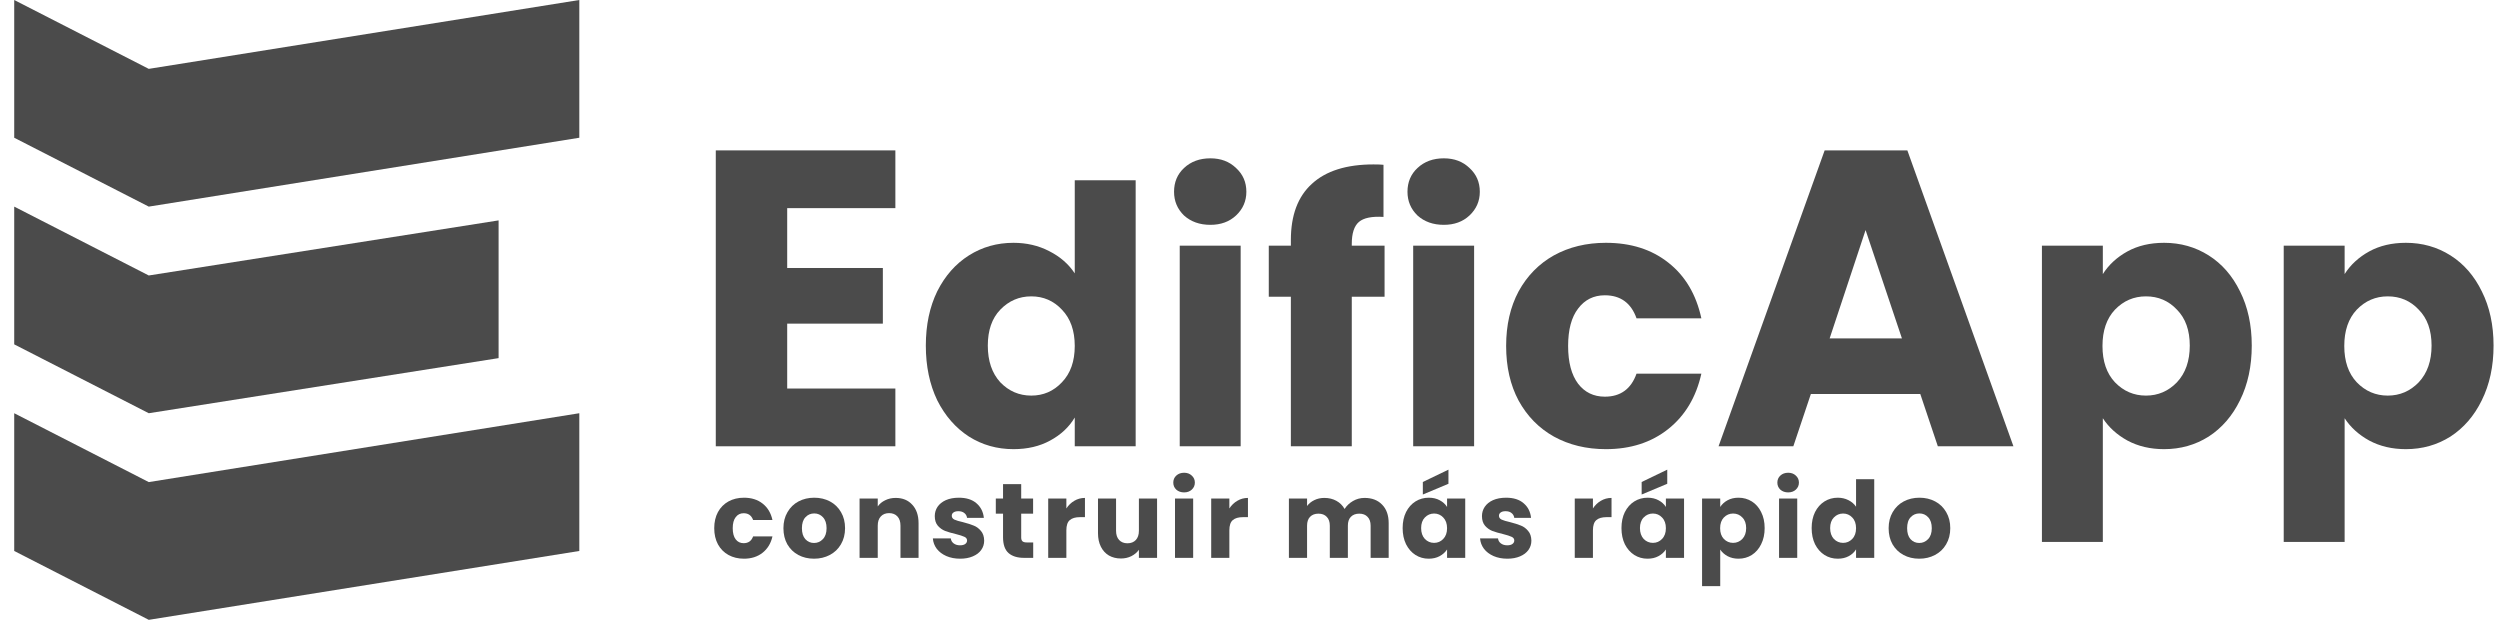
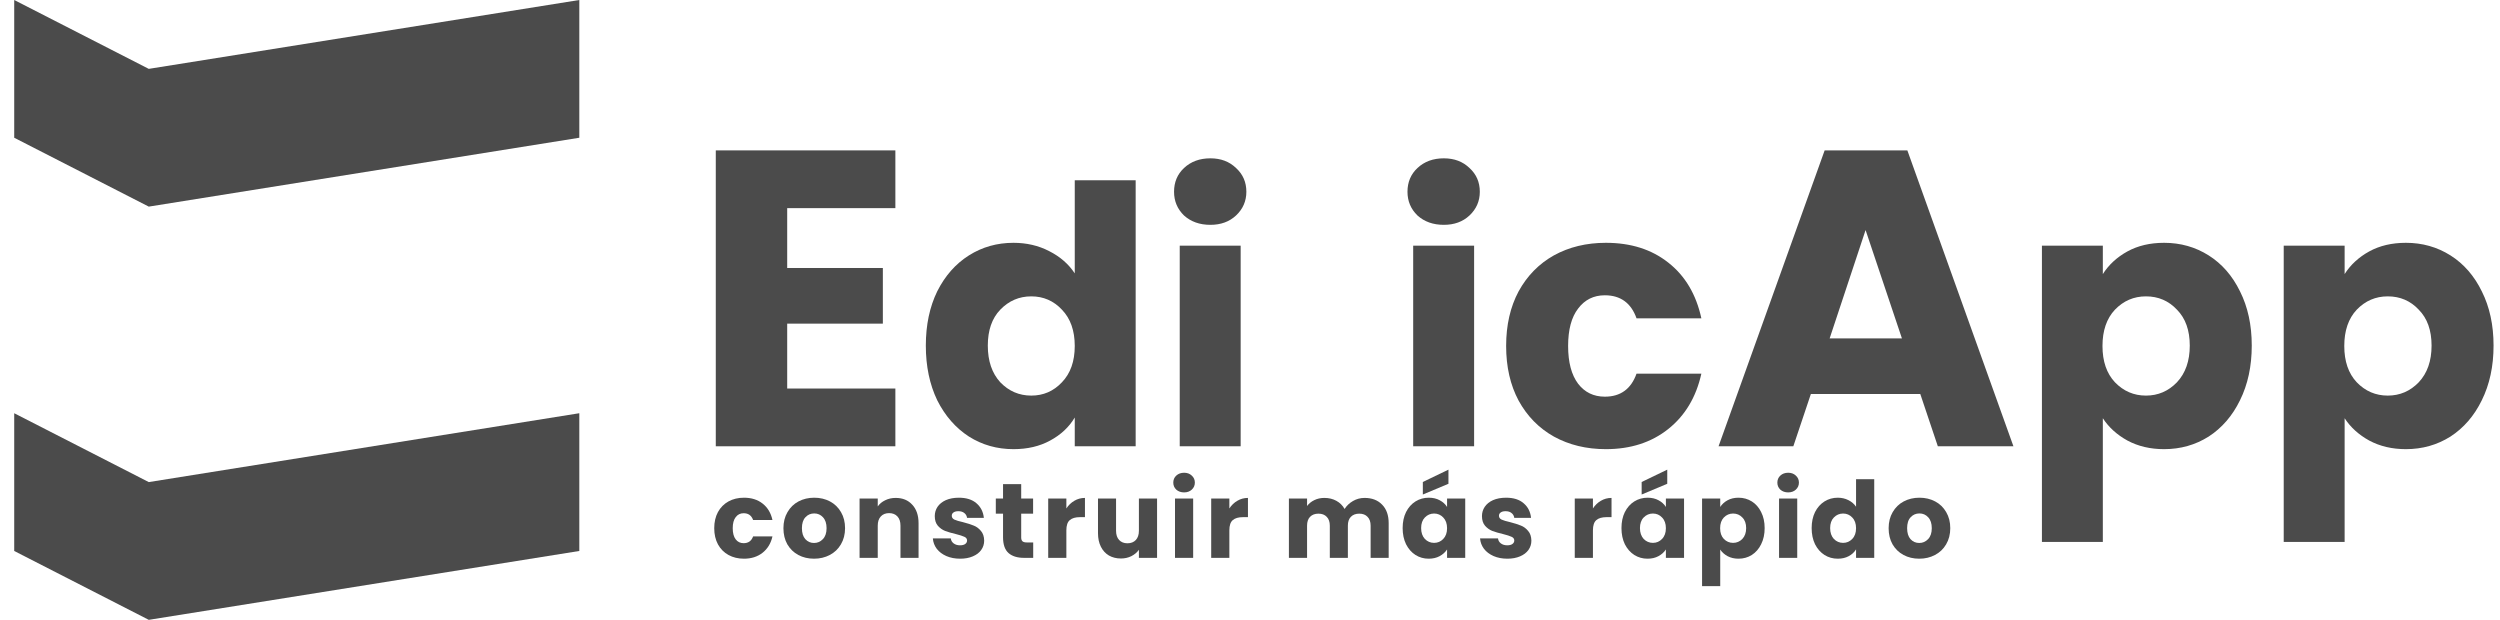
<svg xmlns="http://www.w3.org/2000/svg" width="121" height="30" viewBox="0 0 121 30" fill="none">
  <path d="M34.569 25.565C34.569 25.267 34.629 25.006 34.749 24.783C34.872 24.561 35.042 24.389 35.258 24.269C35.477 24.149 35.727 24.089 36.009 24.089C36.369 24.089 36.669 24.183 36.909 24.372C37.152 24.561 37.312 24.826 37.387 25.169H36.451C36.372 24.95 36.219 24.84 35.993 24.84C35.832 24.84 35.703 24.903 35.608 25.03C35.511 25.154 35.464 25.332 35.464 25.565C35.464 25.798 35.511 25.978 35.608 26.105C35.703 26.229 35.832 26.29 35.993 26.29C36.219 26.29 36.372 26.181 36.451 25.961H37.387C37.312 26.297 37.152 26.561 36.909 26.753C36.665 26.945 36.365 27.041 36.009 27.041C35.727 27.041 35.477 26.981 35.258 26.861C35.042 26.741 34.872 26.57 34.749 26.347C34.629 26.124 34.569 25.863 34.569 25.565Z" fill="#4B4B4B" />
  <path d="M39.399 27.041C39.118 27.041 38.864 26.981 38.638 26.861C38.415 26.741 38.239 26.57 38.108 26.347C37.982 26.124 37.918 25.863 37.918 25.565C37.918 25.27 37.983 25.011 38.114 24.789C38.244 24.562 38.422 24.389 38.648 24.269C38.875 24.149 39.129 24.089 39.41 24.089C39.691 24.089 39.944 24.149 40.171 24.269C40.397 24.389 40.575 24.562 40.706 24.789C40.836 25.011 40.901 25.27 40.901 25.565C40.901 25.86 40.834 26.121 40.7 26.347C40.57 26.57 40.39 26.741 40.16 26.861C39.934 26.981 39.681 27.041 39.399 27.041ZM39.399 26.28C39.567 26.28 39.71 26.218 39.826 26.095C39.946 25.971 40.006 25.795 40.006 25.565C40.006 25.335 39.948 25.159 39.831 25.035C39.718 24.912 39.578 24.85 39.41 24.85C39.238 24.85 39.096 24.912 38.983 25.035C38.87 25.155 38.813 25.332 38.813 25.565C38.813 25.795 38.868 25.971 38.978 26.095C39.091 26.218 39.231 26.28 39.399 26.28Z" fill="#4B4B4B" />
  <path d="M43.352 24.099C43.688 24.099 43.955 24.209 44.154 24.429C44.356 24.645 44.458 24.943 44.458 25.323V27H43.583V25.442C43.583 25.25 43.534 25.101 43.434 24.994C43.335 24.888 43.201 24.835 43.033 24.835C42.865 24.835 42.731 24.888 42.632 24.994C42.532 25.101 42.483 25.25 42.483 25.442V27H41.603V24.13H42.483V24.511C42.572 24.384 42.692 24.285 42.843 24.213C42.994 24.137 43.163 24.099 43.352 24.099Z" fill="#4B4B4B" />
  <path d="M46.472 27.041C46.222 27.041 45.999 26.998 45.803 26.913C45.608 26.827 45.454 26.71 45.34 26.563C45.227 26.412 45.164 26.244 45.15 26.059H46.019C46.03 26.158 46.076 26.239 46.158 26.301C46.24 26.362 46.342 26.393 46.462 26.393C46.571 26.393 46.655 26.373 46.714 26.331C46.775 26.287 46.806 26.23 46.806 26.162C46.806 26.079 46.763 26.019 46.678 25.982C46.592 25.941 46.453 25.896 46.261 25.848C46.055 25.8 45.884 25.75 45.747 25.699C45.61 25.644 45.491 25.56 45.392 25.447C45.292 25.33 45.243 25.174 45.243 24.979C45.243 24.814 45.287 24.665 45.376 24.531C45.469 24.394 45.603 24.286 45.778 24.207C45.956 24.129 46.167 24.089 46.41 24.089C46.77 24.089 47.053 24.178 47.259 24.357C47.468 24.535 47.588 24.771 47.619 25.066H46.806C46.792 24.967 46.748 24.888 46.672 24.83C46.6 24.771 46.504 24.742 46.384 24.742C46.282 24.742 46.203 24.763 46.148 24.804C46.093 24.842 46.066 24.895 46.066 24.963C46.066 25.046 46.108 25.107 46.194 25.149C46.283 25.19 46.42 25.231 46.606 25.272C46.818 25.327 46.991 25.382 47.125 25.437C47.259 25.488 47.375 25.574 47.475 25.694C47.578 25.81 47.631 25.968 47.634 26.167C47.634 26.335 47.586 26.486 47.49 26.619C47.398 26.75 47.262 26.853 47.084 26.928C46.909 27.003 46.705 27.041 46.472 27.041Z" fill="#4B4B4B" />
  <path d="M50.007 26.254V27H49.56C49.241 27 48.992 26.923 48.814 26.769C48.636 26.611 48.547 26.355 48.547 26.002V24.861H48.197V24.13H48.547V23.431H49.426V24.13H50.002V24.861H49.426V26.013C49.426 26.098 49.447 26.16 49.488 26.198C49.529 26.235 49.598 26.254 49.694 26.254H50.007Z" fill="#4B4B4B" />
  <path d="M51.612 24.609C51.715 24.451 51.844 24.327 51.998 24.238C52.152 24.146 52.324 24.099 52.512 24.099V25.03H52.271C52.051 25.03 51.887 25.078 51.777 25.174C51.667 25.267 51.612 25.431 51.612 25.668V27H50.733V24.13H51.612V24.609Z" fill="#4B4B4B" />
  <path d="M56.002 24.13V27H55.123V26.609C55.033 26.736 54.912 26.839 54.758 26.918C54.607 26.993 54.439 27.031 54.254 27.031C54.034 27.031 53.84 26.983 53.672 26.887C53.504 26.787 53.374 26.645 53.282 26.46C53.189 26.275 53.143 26.057 53.143 25.807V24.13H54.017V25.689C54.017 25.881 54.067 26.03 54.166 26.136C54.266 26.242 54.399 26.295 54.567 26.295C54.739 26.295 54.874 26.242 54.974 26.136C55.073 26.03 55.123 25.881 55.123 25.689V24.13H56.002Z" fill="#4B4B4B" />
  <path d="M57.312 23.832C57.157 23.832 57.031 23.787 56.931 23.698C56.835 23.606 56.787 23.493 56.787 23.359C56.787 23.222 56.835 23.109 56.931 23.019C57.031 22.927 57.157 22.881 57.312 22.881C57.463 22.881 57.586 22.927 57.682 23.019C57.782 23.109 57.831 23.222 57.831 23.359C57.831 23.493 57.782 23.606 57.682 23.698C57.586 23.787 57.463 23.832 57.312 23.832ZM57.749 24.13V27H56.87V24.13H57.749Z" fill="#4B4B4B" />
  <path d="M59.501 24.609C59.604 24.451 59.733 24.327 59.887 24.238C60.041 24.146 60.213 24.099 60.401 24.099V25.03H60.16C59.94 25.03 59.776 25.078 59.666 25.174C59.556 25.267 59.501 25.431 59.501 25.668V27H58.622V24.13H59.501V24.609Z" fill="#4B4B4B" />
  <path d="M66.045 24.099C66.401 24.099 66.684 24.207 66.893 24.423C67.106 24.639 67.212 24.939 67.212 25.323V27H66.338V25.442C66.338 25.257 66.288 25.114 66.189 25.015C66.093 24.912 65.959 24.861 65.788 24.861C65.616 24.861 65.481 24.912 65.381 25.015C65.285 25.114 65.237 25.257 65.237 25.442V27H64.363V25.442C64.363 25.257 64.313 25.114 64.214 25.015C64.118 24.912 63.984 24.861 63.813 24.861C63.641 24.861 63.506 24.912 63.406 25.015C63.31 25.114 63.262 25.257 63.262 25.442V27H62.383V24.13H63.262V24.49C63.352 24.37 63.468 24.276 63.612 24.207C63.756 24.135 63.919 24.099 64.101 24.099C64.317 24.099 64.509 24.146 64.677 24.238C64.848 24.331 64.982 24.463 65.078 24.634C65.177 24.477 65.313 24.348 65.484 24.249C65.656 24.149 65.842 24.099 66.045 24.099Z" fill="#4B4B4B" />
  <path d="M67.888 25.56C67.888 25.265 67.943 25.006 68.053 24.783C68.166 24.561 68.318 24.389 68.51 24.269C68.702 24.149 68.917 24.089 69.153 24.089C69.356 24.089 69.532 24.13 69.683 24.213C69.837 24.295 69.956 24.403 70.038 24.537V24.13H70.917V27H70.038V26.594C69.952 26.727 69.832 26.835 69.678 26.918C69.527 27 69.35 27.041 69.148 27.041C68.915 27.041 68.702 26.981 68.51 26.861C68.318 26.738 68.166 26.565 68.053 26.342C67.943 26.115 67.888 25.855 67.888 25.56ZM70.038 25.565C70.038 25.346 69.976 25.173 69.853 25.046C69.733 24.919 69.585 24.855 69.41 24.855C69.236 24.855 69.086 24.919 68.963 25.046C68.843 25.169 68.783 25.341 68.783 25.56C68.783 25.779 68.843 25.954 68.963 26.085C69.086 26.211 69.236 26.275 69.41 26.275C69.585 26.275 69.733 26.211 69.853 26.085C69.976 25.958 70.038 25.785 70.038 25.565ZM70.105 23.415L68.865 23.935V23.328L70.105 22.731V23.415Z" fill="#4B4B4B" />
  <path d="M72.957 27.041C72.706 27.041 72.483 26.998 72.288 26.913C72.093 26.827 71.938 26.71 71.825 26.563C71.712 26.412 71.649 26.244 71.635 26.059H72.504C72.514 26.158 72.561 26.239 72.643 26.301C72.725 26.362 72.826 26.393 72.946 26.393C73.056 26.393 73.14 26.373 73.198 26.331C73.26 26.287 73.291 26.23 73.291 26.162C73.291 26.079 73.248 26.019 73.162 25.982C73.077 25.941 72.938 25.896 72.746 25.848C72.54 25.8 72.369 25.75 72.231 25.699C72.094 25.644 71.976 25.56 71.877 25.447C71.777 25.33 71.727 25.174 71.727 24.979C71.727 24.814 71.772 24.665 71.861 24.531C71.954 24.394 72.087 24.286 72.262 24.207C72.441 24.129 72.651 24.089 72.895 24.089C73.255 24.089 73.538 24.178 73.743 24.357C73.953 24.535 74.073 24.771 74.103 25.066H73.291C73.277 24.967 73.233 24.888 73.157 24.83C73.085 24.771 72.989 24.742 72.869 24.742C72.766 24.742 72.687 24.763 72.633 24.804C72.578 24.842 72.55 24.895 72.55 24.963C72.55 25.046 72.593 25.107 72.679 25.149C72.768 25.19 72.905 25.231 73.09 25.272C73.303 25.327 73.476 25.382 73.61 25.437C73.743 25.488 73.86 25.574 73.959 25.694C74.062 25.81 74.115 25.968 74.119 26.167C74.119 26.335 74.071 26.486 73.975 26.619C73.882 26.75 73.747 26.853 73.569 26.928C73.394 27.003 73.19 27.041 72.957 27.041Z" fill="#4B4B4B" />
  <path d="M77.098 24.609C77.2 24.451 77.329 24.327 77.483 24.238C77.638 24.146 77.809 24.099 77.998 24.099V25.03H77.756C77.536 25.03 77.372 25.078 77.262 25.174C77.153 25.267 77.098 25.431 77.098 25.668V27H76.218V24.13H77.098V24.609Z" fill="#4B4B4B" />
  <path d="M78.479 25.56C78.479 25.265 78.534 25.006 78.643 24.783C78.757 24.561 78.909 24.389 79.101 24.269C79.293 24.149 79.507 24.089 79.744 24.089C79.946 24.089 80.123 24.13 80.274 24.213C80.428 24.295 80.546 24.403 80.629 24.537V24.13H81.508V27H80.629V26.594C80.543 26.727 80.423 26.835 80.269 26.918C80.118 27 79.941 27.041 79.739 27.041C79.506 27.041 79.293 26.981 79.101 26.861C78.909 26.738 78.757 26.565 78.643 26.342C78.534 26.115 78.479 25.855 78.479 25.56ZM80.629 25.565C80.629 25.346 80.567 25.173 80.443 25.046C80.323 24.919 80.176 24.855 80.001 24.855C79.826 24.855 79.677 24.919 79.554 25.046C79.434 25.169 79.374 25.341 79.374 25.56C79.374 25.779 79.434 25.954 79.554 26.085C79.677 26.211 79.826 26.275 80.001 26.275C80.176 26.275 80.323 26.211 80.443 26.085C80.567 25.958 80.629 25.785 80.629 25.565ZM80.695 23.415L79.456 23.935V23.328L80.695 22.731V23.415Z" fill="#4B4B4B" />
  <path d="M83.259 24.537C83.345 24.403 83.463 24.295 83.614 24.213C83.765 24.13 83.942 24.089 84.144 24.089C84.38 24.089 84.595 24.149 84.787 24.269C84.979 24.389 85.13 24.561 85.239 24.783C85.353 25.006 85.409 25.265 85.409 25.56C85.409 25.855 85.353 26.115 85.239 26.342C85.13 26.565 84.979 26.738 84.787 26.861C84.595 26.981 84.38 27.041 84.144 27.041C83.945 27.041 83.769 27 83.614 26.918C83.463 26.835 83.345 26.729 83.259 26.599V28.368H82.38V24.13H83.259V24.537ZM84.514 25.56C84.514 25.341 84.453 25.169 84.329 25.046C84.209 24.919 84.06 24.855 83.882 24.855C83.707 24.855 83.558 24.919 83.434 25.046C83.314 25.173 83.254 25.346 83.254 25.565C83.254 25.785 83.314 25.958 83.434 26.085C83.558 26.211 83.707 26.275 83.882 26.275C84.056 26.275 84.206 26.211 84.329 26.085C84.453 25.954 84.514 25.779 84.514 25.56Z" fill="#4B4B4B" />
  <path d="M86.548 23.832C86.394 23.832 86.267 23.787 86.168 23.698C86.072 23.606 86.024 23.493 86.024 23.359C86.024 23.222 86.072 23.109 86.168 23.019C86.267 22.927 86.394 22.881 86.548 22.881C86.699 22.881 86.823 22.927 86.919 23.019C87.018 23.109 87.068 23.222 87.068 23.359C87.068 23.493 87.018 23.606 86.919 23.698C86.823 23.787 86.699 23.832 86.548 23.832ZM86.986 24.13V27H86.106V24.13H86.986Z" fill="#4B4B4B" />
  <path d="M87.684 25.56C87.684 25.265 87.739 25.006 87.848 24.783C87.961 24.561 88.114 24.389 88.306 24.269C88.498 24.149 88.712 24.089 88.949 24.089C89.137 24.089 89.309 24.129 89.463 24.207C89.621 24.286 89.744 24.393 89.833 24.526V23.194H90.713V27H89.833V26.589C89.751 26.726 89.633 26.835 89.479 26.918C89.328 27 89.151 27.041 88.949 27.041C88.712 27.041 88.498 26.981 88.306 26.861C88.114 26.738 87.961 26.565 87.848 26.342C87.739 26.115 87.684 25.855 87.684 25.56ZM89.833 25.565C89.833 25.346 89.772 25.173 89.648 25.046C89.528 24.919 89.381 24.855 89.206 24.855C89.031 24.855 88.882 24.919 88.759 25.046C88.639 25.169 88.579 25.341 88.579 25.56C88.579 25.779 88.639 25.954 88.759 26.085C88.882 26.211 89.031 26.275 89.206 26.275C89.381 26.275 89.528 26.211 89.648 26.085C89.772 25.958 89.833 25.785 89.833 25.565Z" fill="#4B4B4B" />
  <path d="M92.891 27.041C92.61 27.041 92.356 26.981 92.13 26.861C91.907 26.741 91.731 26.57 91.6 26.347C91.473 26.124 91.41 25.863 91.41 25.565C91.41 25.27 91.475 25.011 91.605 24.789C91.736 24.562 91.914 24.389 92.14 24.269C92.367 24.149 92.62 24.089 92.901 24.089C93.183 24.089 93.436 24.149 93.662 24.269C93.889 24.389 94.067 24.562 94.197 24.789C94.328 25.011 94.393 25.27 94.393 25.565C94.393 25.86 94.326 26.121 94.192 26.347C94.062 26.57 93.882 26.741 93.652 26.861C93.426 26.981 93.172 27.041 92.891 27.041ZM92.891 26.28C93.059 26.28 93.201 26.218 93.318 26.095C93.438 25.971 93.498 25.795 93.498 25.565C93.498 25.335 93.44 25.159 93.323 25.035C93.21 24.912 93.069 24.85 92.901 24.85C92.73 24.85 92.588 24.912 92.475 25.035C92.361 25.155 92.305 25.332 92.305 25.565C92.305 25.795 92.36 25.971 92.469 26.095C92.582 26.218 92.723 26.28 92.891 26.28Z" fill="#4B4B4B" />
  <path d="M38.1 10.074V12.971H42.73V15.664H38.1V18.805H43.336V21.6H34.644V7.279H43.336V10.074H38.1Z" fill="#4B4B4B" />
  <path d="M44.81 16.728C44.81 15.73 44.994 14.855 45.362 14.101C45.741 13.347 46.253 12.767 46.897 12.361C47.54 11.955 48.259 11.752 49.052 11.752C49.684 11.752 50.259 11.885 50.776 12.152C51.305 12.419 51.719 12.778 52.018 13.231V8.724H54.966V21.6H52.018V20.208C51.742 20.672 51.345 21.043 50.828 21.322C50.322 21.6 49.73 21.739 49.052 21.739C48.259 21.739 47.54 21.536 46.897 21.13C46.253 20.713 45.741 20.127 45.362 19.373C44.994 18.607 44.81 17.726 44.81 16.728ZM52.018 16.745C52.018 16.003 51.811 15.417 51.397 14.988C50.995 14.559 50.5 14.344 49.914 14.344C49.328 14.344 48.828 14.559 48.414 14.988C48.011 15.406 47.81 15.986 47.81 16.728C47.81 17.47 48.011 18.062 48.414 18.503C48.828 18.932 49.328 19.147 49.914 19.147C50.5 19.147 50.995 18.932 51.397 18.503C51.811 18.074 52.018 17.488 52.018 16.745Z" fill="#4B4B4B" />
  <path d="M58.582 10.882C58.065 10.882 57.64 10.731 57.306 10.429C56.984 10.116 56.824 9.733 56.824 9.281C56.824 8.817 56.984 8.434 57.306 8.132C57.64 7.819 58.065 7.663 58.582 7.663C59.088 7.663 59.502 7.819 59.824 8.132C60.157 8.434 60.324 8.817 60.324 9.281C60.324 9.733 60.157 10.116 59.824 10.429C59.502 10.731 59.088 10.882 58.582 10.882ZM60.048 11.891V21.6H57.099V11.891H60.048Z" fill="#4B4B4B" />
-   <path d="M67.013 14.362H65.426V21.6H62.478V14.362H61.409V11.891H62.478V11.612C62.478 10.418 62.817 9.513 63.495 8.898C64.173 8.272 65.168 7.958 66.478 7.958C66.697 7.958 66.858 7.964 66.961 7.976V10.499C66.398 10.464 66.001 10.545 65.771 10.742C65.541 10.94 65.426 11.293 65.426 11.804V11.891H67.013V14.362Z" fill="#4B4B4B" />
  <path d="M69.881 10.882C69.364 10.882 68.939 10.731 68.605 10.429C68.283 10.116 68.122 9.733 68.122 9.281C68.122 8.817 68.283 8.434 68.605 8.132C68.939 7.819 69.364 7.663 69.881 7.663C70.387 7.663 70.801 7.819 71.123 8.132C71.456 8.434 71.623 8.817 71.623 9.281C71.623 9.733 71.456 10.116 71.123 10.429C70.801 10.731 70.387 10.882 69.881 10.882ZM71.347 11.891V21.6H68.398V11.891H71.347Z" fill="#4B4B4B" />
  <path d="M72.897 16.745C72.897 15.736 73.098 14.855 73.501 14.101C73.915 13.347 74.484 12.767 75.208 12.361C75.944 11.955 76.783 11.752 77.725 11.752C78.932 11.752 79.938 12.071 80.743 12.709C81.559 13.347 82.094 14.246 82.346 15.406H79.208C78.944 14.663 78.432 14.292 77.674 14.292C77.133 14.292 76.702 14.507 76.38 14.936C76.058 15.353 75.897 15.957 75.897 16.745C75.897 17.534 76.058 18.143 76.38 18.572C76.702 18.99 77.133 19.199 77.674 19.199C78.432 19.199 78.944 18.828 79.208 18.085H82.346C82.094 19.222 81.559 20.115 80.743 20.765C79.927 21.414 78.921 21.739 77.725 21.739C76.783 21.739 75.944 21.536 75.208 21.13C74.484 20.724 73.915 20.144 73.501 19.39C73.098 18.636 72.897 17.755 72.897 16.745Z" fill="#4B4B4B" />
  <path d="M92.942 19.07H87.646L86.797 21.6H83.178L88.313 7.279H92.316L97.45 21.6H93.791L92.942 19.07ZM92.053 16.378L90.294 11.135L88.555 16.378H92.053Z" fill="#4B4B4B" />
  <path d="M101.777 13.265C102.065 12.813 102.461 12.448 102.967 12.169C103.473 11.891 104.065 11.752 104.743 11.752C105.536 11.752 106.255 11.955 106.899 12.361C107.542 12.767 108.048 13.347 108.416 14.101C108.795 14.855 108.985 15.73 108.985 16.728C108.985 17.726 108.795 18.607 108.416 19.373C108.048 20.127 107.542 20.713 106.899 21.13C106.255 21.536 105.536 21.739 104.743 21.739C104.076 21.739 103.484 21.6 102.967 21.322C102.461 21.043 102.065 20.684 101.777 20.243V26.228H98.829V11.891H101.777V13.265ZM105.985 16.728C105.985 15.986 105.778 15.406 105.364 14.988C104.962 14.559 104.462 14.344 103.864 14.344C103.278 14.344 102.778 14.559 102.364 14.988C101.961 15.417 101.76 16.003 101.76 16.745C101.76 17.488 101.961 18.074 102.364 18.503C102.778 18.932 103.278 19.147 103.864 19.147C104.45 19.147 104.95 18.932 105.364 18.503C105.778 18.062 105.985 17.47 105.985 16.728Z" fill="#4B4B4B" />
  <path d="M113.48 13.265C113.768 12.813 114.164 12.448 114.67 12.169C115.176 11.891 115.768 11.752 116.446 11.752C117.239 11.752 117.958 11.955 118.602 12.361C119.245 12.767 119.751 13.347 120.119 14.101C120.498 14.855 120.688 15.73 120.688 16.728C120.688 17.726 120.498 18.607 120.119 19.373C119.751 20.127 119.245 20.713 118.602 21.13C117.958 21.536 117.239 21.739 116.446 21.739C115.779 21.739 115.187 21.6 114.67 21.322C114.164 21.043 113.768 20.684 113.48 20.243V26.228H110.532V11.891H113.48V13.265ZM117.688 16.728C117.688 15.986 117.481 15.406 117.067 14.988C116.665 14.559 116.165 14.344 115.567 14.344C114.981 14.344 114.481 14.559 114.067 14.988C113.664 15.417 113.463 16.003 113.463 16.745C113.463 17.488 113.664 18.074 114.067 18.503C114.481 18.932 114.981 19.147 115.567 19.147C116.153 19.147 116.653 18.932 117.067 18.503C117.481 18.062 117.688 17.47 117.688 16.728Z" fill="#4B4B4B" />
  <path d="M0.688 6.667V0L7.2 3.333L28.039 0V6.667L7.2 10L0.688 6.667Z" fill="#4B4B4B" />
  <path d="M0.688 26.667V20L7.2 23.333L28.039 20V26.667L7.2 30L0.688 26.667Z" fill="#4B4B4B" />
-   <path d="M7.2 20L0.688 16.667V10L7.2 13.333L24.132 10.667V17.333L7.2 20Z" fill="#4B4B4B" />
</svg>